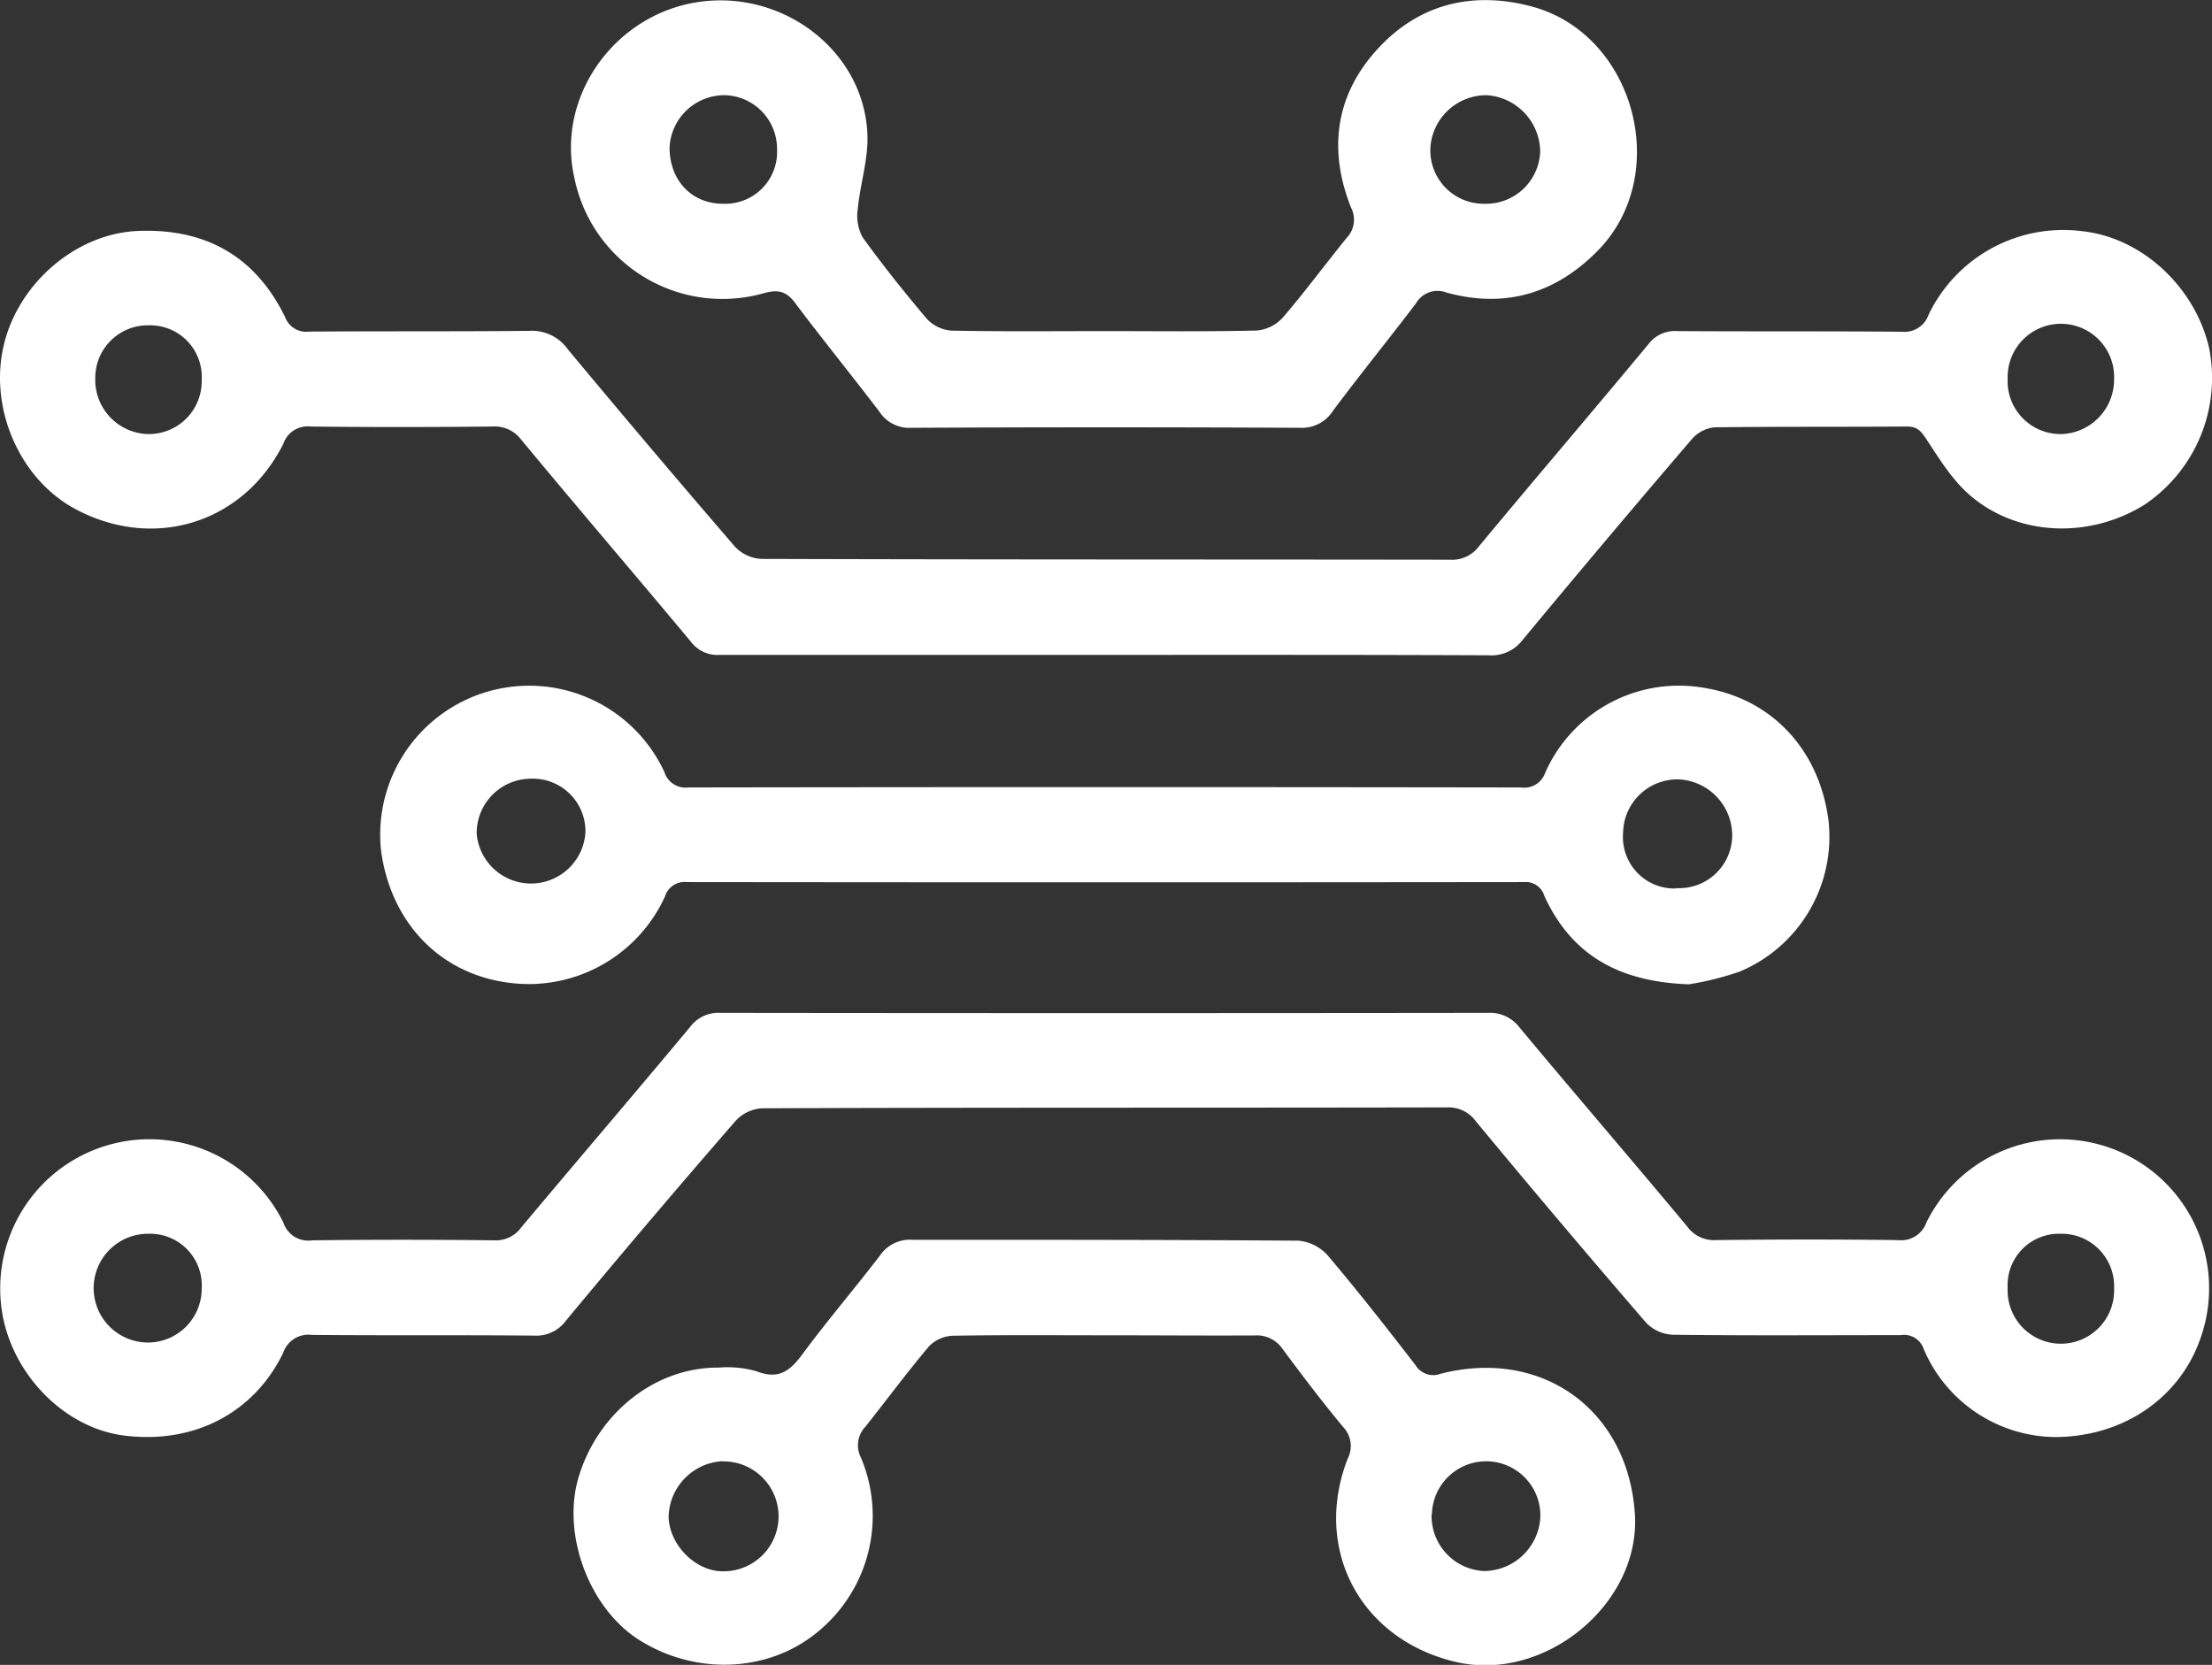
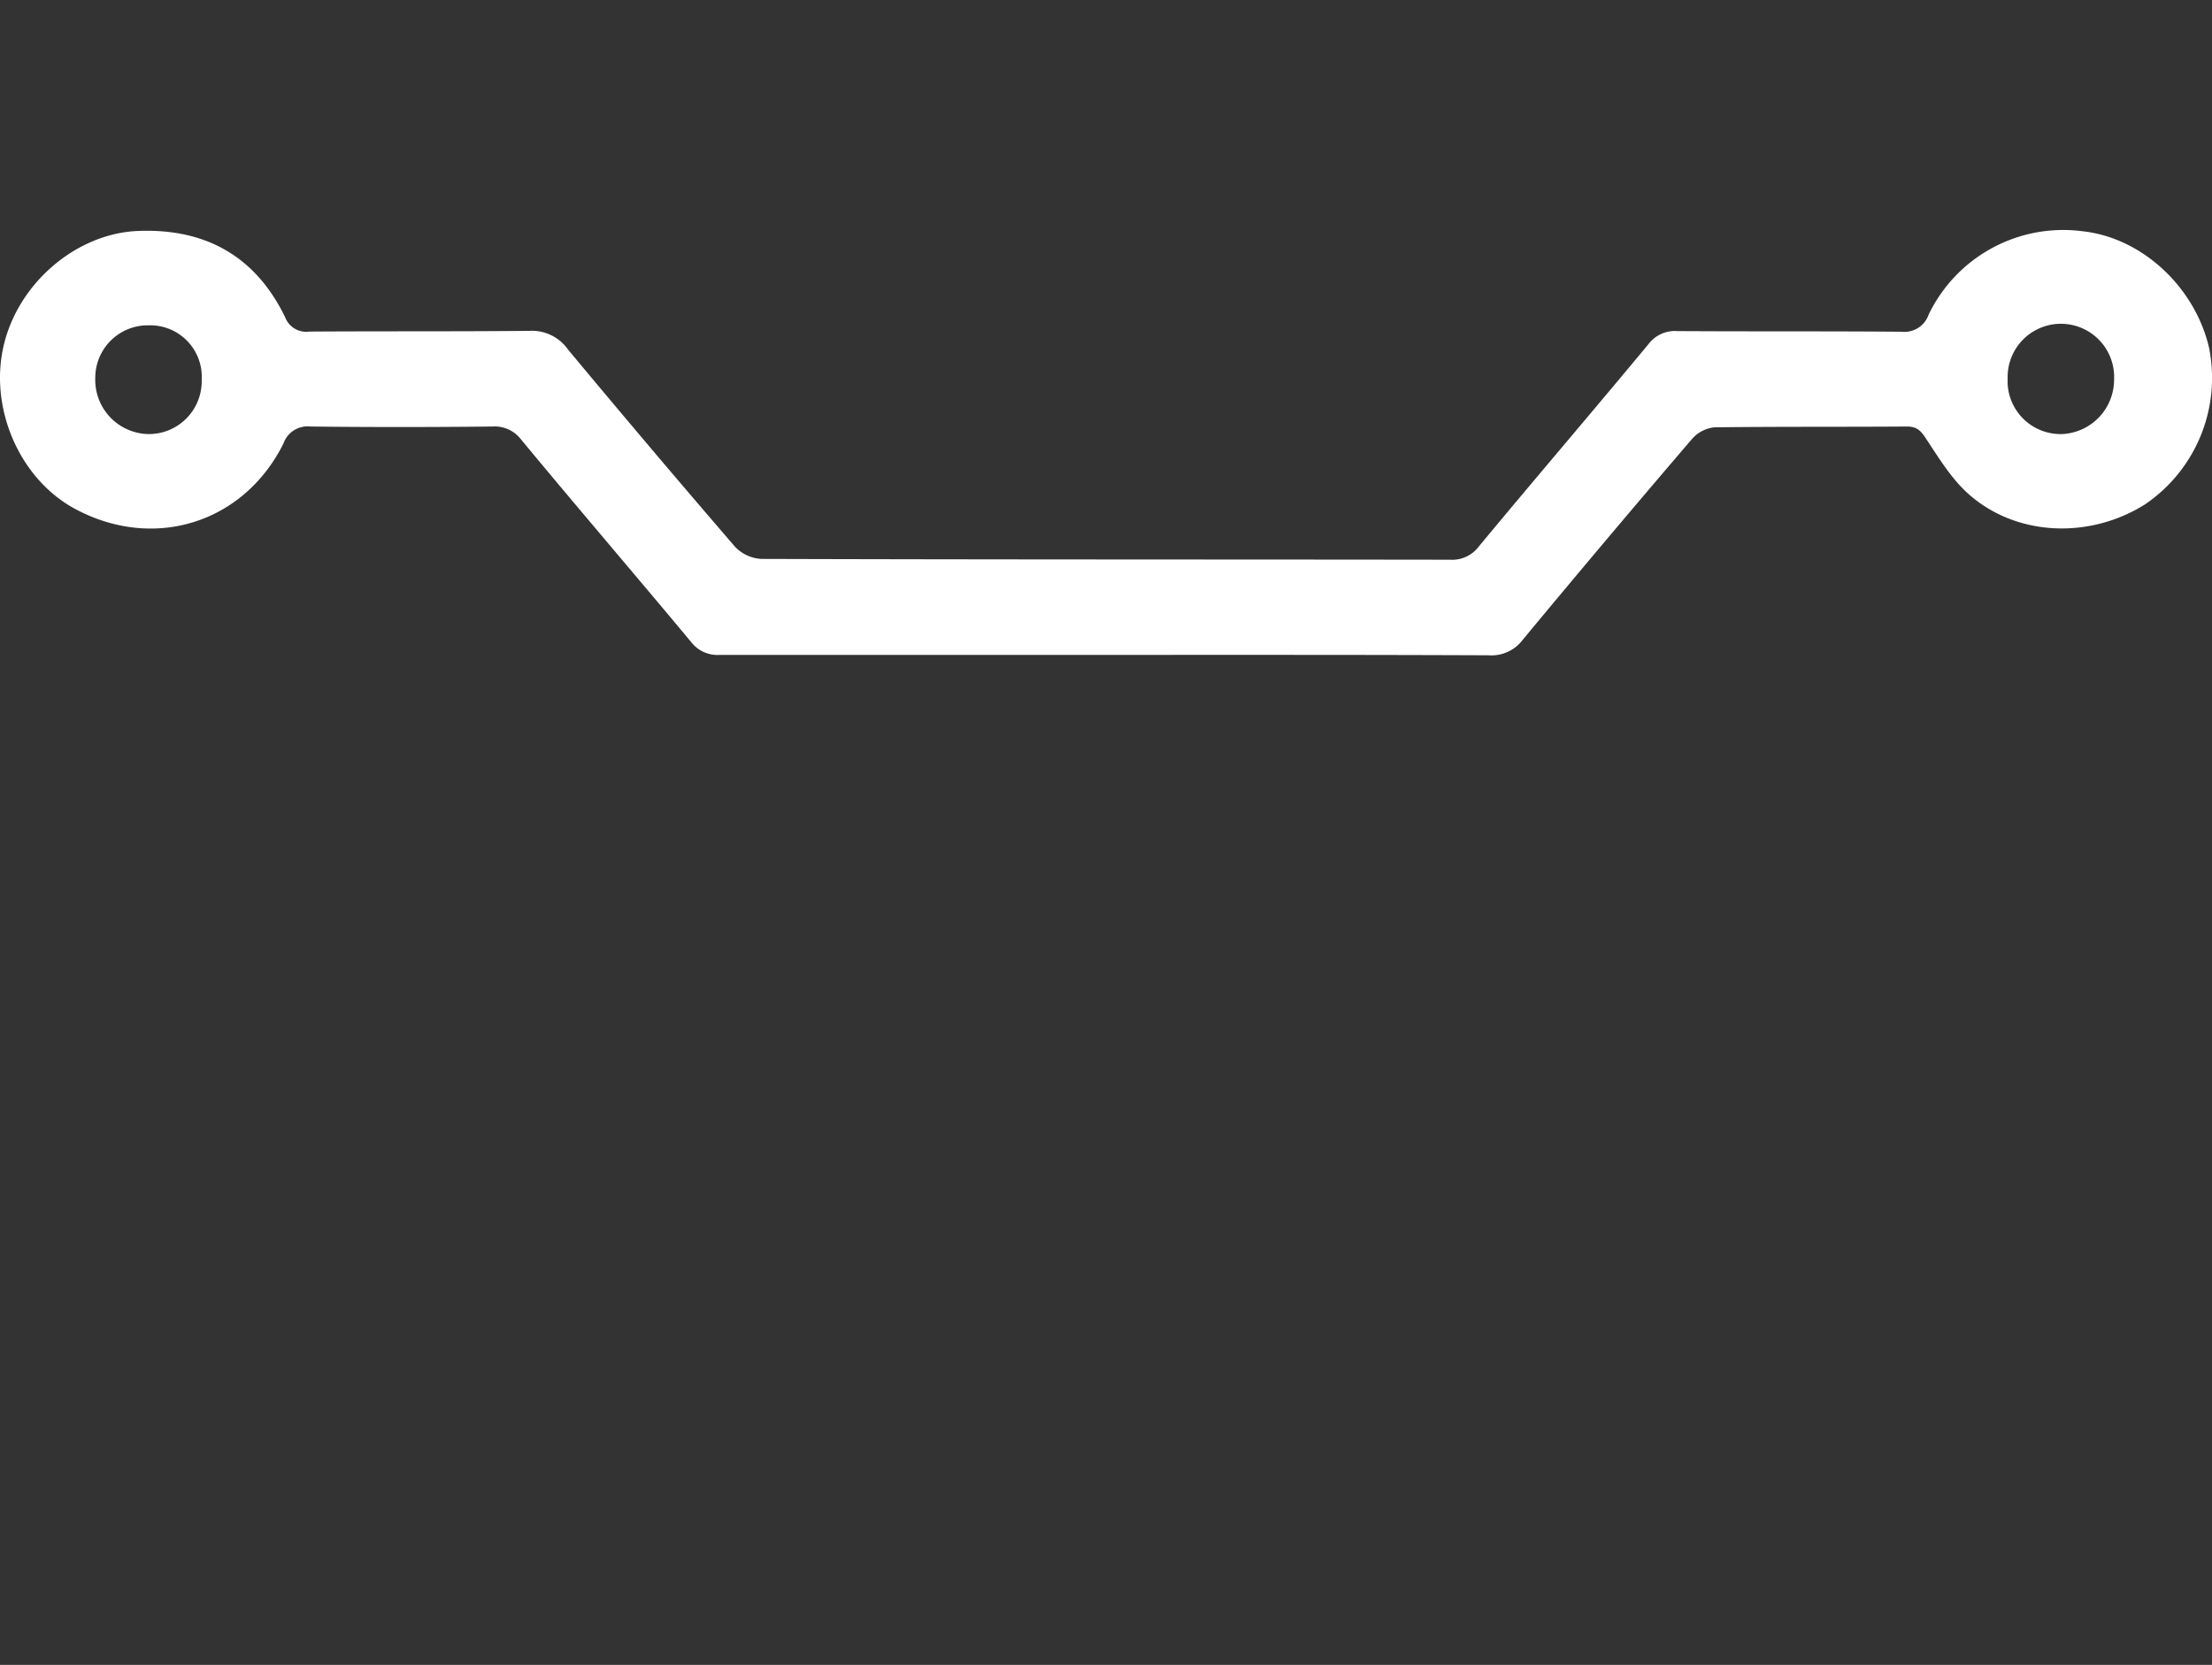
<svg xmlns="http://www.w3.org/2000/svg" viewBox="0 0 275.82 207.62">
  <rect x="0" y="0" width="275.82" height="207.62" fill="#333333" stroke="none" />
  <defs>
    <style>.cls-1{fill:#fff;}</style>
  </defs>
  <g id="Camada_2" data-name="Camada 2">
    <g id="Art">
      <path class="cls-1" d="M137.68,81.67q-24,0-47.93,0a4.14,4.14,0,0,1-3.59-1.63C79.15,71.63,72,63.29,65,54.84a4.14,4.14,0,0,0-3.59-1.65c-7.57.08-15.14.09-22.71,0a3.19,3.19,0,0,0-3.36,2.13c-5,10-16.24,13.4-26,8.13C2.48,59.75-1.35,51,.44,43.17S9.49,29.1,17.24,28.8c8.39-.33,14.63,3.16,18.32,10.77a2.8,2.8,0,0,0,3,1.78c9.16-.06,18.31,0,27.46-.09a5.49,5.49,0,0,1,4.8,2.32Q81.15,56,91.64,68.17a4.89,4.89,0,0,0,3.3,1.53c28.62.09,57.25.06,85.87.1a4.14,4.14,0,0,0,3.58-1.64c7-8.44,14.15-16.79,21.16-25.24a4.12,4.12,0,0,1,3.59-1.63c9.31.06,18.63,0,28,.08a3.18,3.18,0,0,0,3.34-2.12,18.63,18.63,0,0,1,19.3-10.4c7.32.84,13.89,6.91,15.67,14.5a19.06,19.06,0,0,1-8,19.56c-6.87,4.31-15.88,4-21.85-1.18-2.19-1.9-3.79-4.53-5.42-7-.66-1-1.14-1.55-2.42-1.54-8,.06-16,0-24,.1a4.32,4.32,0,0,0-2.82,1.5q-10.64,12.42-21.07,25a4.87,4.87,0,0,1-4.23,1.93C169.63,81.65,153.65,81.67,137.68,81.67ZM250.34,47.19a6.6,6.6,0,0,0,6.78,6.94,6.79,6.79,0,0,0,6.49-6.79,6.64,6.64,0,1,0-13.27-.15Zm-225.19.19a6.43,6.43,0,0,0-6.6-6.81,6.55,6.55,0,0,0-6.67,6.56,6.76,6.76,0,0,0,6.54,7A6.59,6.59,0,0,0,25.15,47.38Z" />
-       <path class="cls-1" d="M256.28,179.21a18,18,0,0,1-16.42-11A2.57,2.57,0,0,0,237,166.5c-9.49,0-19,.07-28.46-.05a4.92,4.92,0,0,1-3.3-1.52Q194.49,152.47,184,139.8a4.19,4.19,0,0,0-3.57-1.7c-28.46.06-56.92,0-85.38.11a4.89,4.89,0,0,0-3.29,1.53Q81,152.12,70.58,164.68a4.58,4.58,0,0,1-4,1.88c-9.24-.09-18.48,0-27.71-.09a3.31,3.31,0,0,0-3.55,2.22C31.63,176.32,24,180.17,15.3,179c-7.25-1-13.65-7.47-15-15.13a18.61,18.61,0,0,1,35.05-11.37,3.25,3.25,0,0,0,3.56,2.18q11.36-.14,22.72,0A3.89,3.89,0,0,0,65,153.06c7-8.35,14.08-16.63,21.06-25a4.4,4.4,0,0,1,3.8-1.75q47.81.06,95.62,0a4.64,4.64,0,0,1,4,1.83c6.92,8.31,14,16.52,20.9,24.81a4.11,4.11,0,0,0,3.56,1.7c7.57-.09,15.14-.1,22.71,0a3.35,3.35,0,0,0,3.57-2.22,18.58,18.58,0,0,1,34.26,14.18C272,174.16,264.93,179.17,256.28,179.21ZM25.15,160.71a6.44,6.44,0,0,0-6.57-6.85,6.78,6.78,0,0,0-.24,13.56A6.71,6.71,0,0,0,25.15,160.71Zm238.46,0a6.54,6.54,0,0,0-6.63-6.85,6.41,6.41,0,0,0-6.64,6.78,6.64,6.64,0,1,0,13.27.07Z" />
-       <path class="cls-1" d="M210.58,122.75c-8.94-.31-14.71-3.83-18-11A2.43,2.43,0,0,0,190,110q-52.15.06-104.31,0a2.57,2.57,0,0,0-2.77,1.79A18.68,18.68,0,0,1,63.07,122.5c-8.38-1.23-14.37-7.57-15.56-16.46a18.58,18.58,0,0,1,35.34-9.75,2.76,2.76,0,0,0,3,1.91q51.92-.08,103.82,0a2.75,2.75,0,0,0,3-1.82,18.22,18.22,0,0,1,19.76-10.61c8.43,1.34,14.38,7.63,15.56,16.47a18.23,18.23,0,0,1-11,18.9A36.65,36.65,0,0,1,210.58,122.75Zm-1.59-12a6.61,6.61,0,0,0,7-6.47,7,7,0,0,0-6.6-7.08,6.76,6.76,0,0,0-7,6.62A6.42,6.42,0,0,0,209,110.8ZM66.18,97.11A6.78,6.78,0,0,0,59.44,104,6.8,6.8,0,0,0,73,103.78,6.56,6.56,0,0,0,66.18,97.11Z" />
-       <path class="cls-1" d="M137.7,41.29c6.32,0,12.65.08,19-.07a5,5,0,0,0,3.26-1.62c2.76-3.21,5.27-6.62,7.94-9.91a3.28,3.28,0,0,0,.57-3.79c-2.79-7-2.06-13.76,3.07-19.53S183.4-1.21,191,.81c12.8,3.42,17.56,20.93,8.25,30.43-5.27,5.37-11.59,7.26-18.89,5.24a3.11,3.11,0,0,0-3.8,1.35c-3.41,4.5-7,8.9-10.36,13.42a4.59,4.59,0,0,1-4.13,2.1q-24.21-.12-48.41,0a4.45,4.45,0,0,1-4-2c-3.46-4.56-7.09-9-10.53-13.59-1.08-1.45-2.12-1.67-3.81-1.22a18.84,18.84,0,0,1-23.7-14.36c-2.31-10.1,5-20.42,15.54-21.94s20.6,6.14,21,16.55c.13,3-.9,6.15-1.2,9.25a5.63,5.63,0,0,0,.6,3.55c2.52,3.5,5.23,6.88,8,10.16a4.67,4.67,0,0,0,3.07,1.48C125.06,41.36,131.38,41.29,137.7,41.29Zm47.35-15.88a6.76,6.76,0,0,0,7-6.54,7.13,7.13,0,0,0-6.68-7,7,7,0,0,0-7,6.4A6.65,6.65,0,0,0,185.05,25.41Zm-94.79,0a6.46,6.46,0,0,0,6.63-6.82,6.68,6.68,0,0,0-6.58-6.72,6.85,6.85,0,0,0-6.82,6.55C83.5,22.56,86.31,25.46,90.26,25.41Z" />
-       <path class="cls-1" d="M137.71,166.52c-6.32,0-12.65-.06-19,.06a4.38,4.38,0,0,0-2.89,1.34c-2.73,3.24-5.25,6.65-7.91,10a3.34,3.34,0,0,0-.57,3.83,18.68,18.68,0,0,1-5.48,21.84c-6.11,5-15.17,5.35-22.18.91-6.2-3.93-9.63-13.1-7.56-20.19,2.38-8.11,9.62-13.83,17.51-13.76a13.17,13.17,0,0,1,4.68.45c2.59,1,4,.18,5.59-1.91,3.15-4.28,6.62-8.33,9.85-12.55a4.5,4.5,0,0,1,4-1.93c16.06,0,32.11,0,48.17.11a5.58,5.58,0,0,1,3.68,1.89c3.75,4.44,7.33,9,10.9,13.63a2.59,2.59,0,0,0,3.16,1.07c12.69-3.23,23.39,4.57,24.2,17.55.69,11.17-11.25,21-22.35,18.39-11.84-2.78-17.86-14-13.47-25.33a3.44,3.44,0,0,0-.59-4c-2.6-3.13-5.06-6.38-7.49-9.65a3.9,3.9,0,0,0-3.56-1.73C150.19,166.57,144,166.52,137.71,166.52Zm-47.57,15.7a7.1,7.1,0,0,0-6.77,7c.15,3.63,3.56,6.88,7,6.73a6.85,6.85,0,0,0-.28-13.7Zm88.37,6.61a6.87,6.87,0,0,0,6.56,7.09,7.09,7.09,0,0,0,7-6.76,6.76,6.76,0,1,0-13.52-.33Z" />
    </g>
  </g>
</svg>